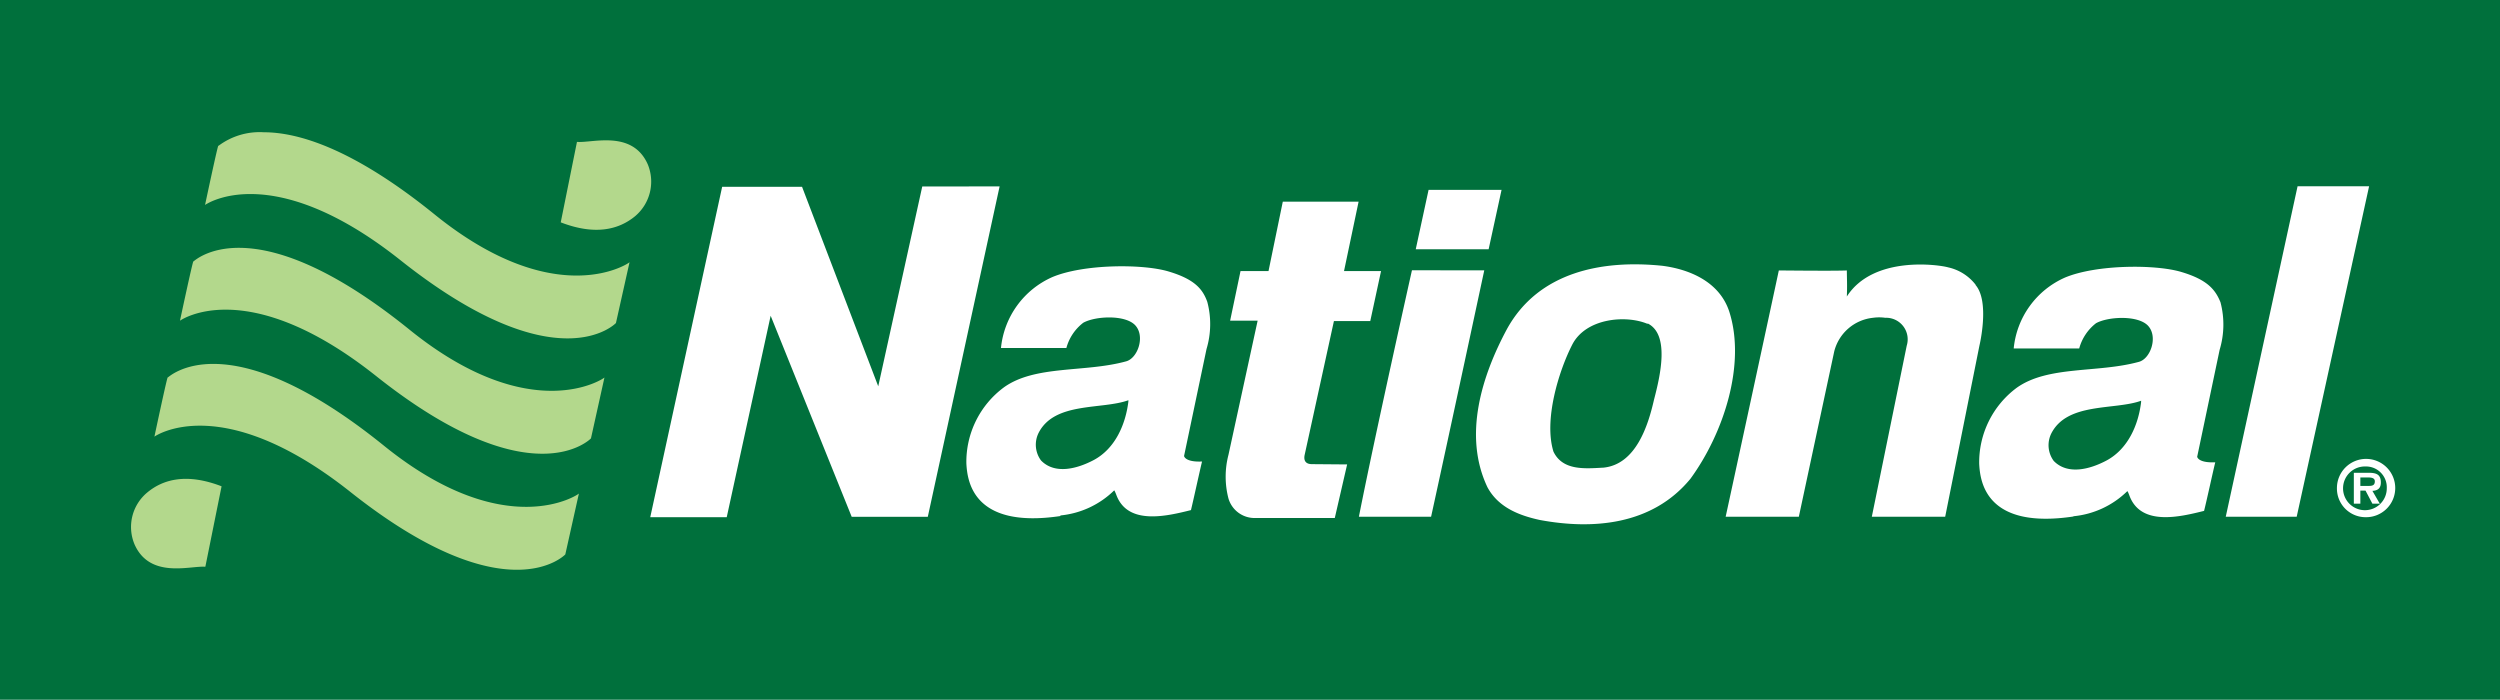
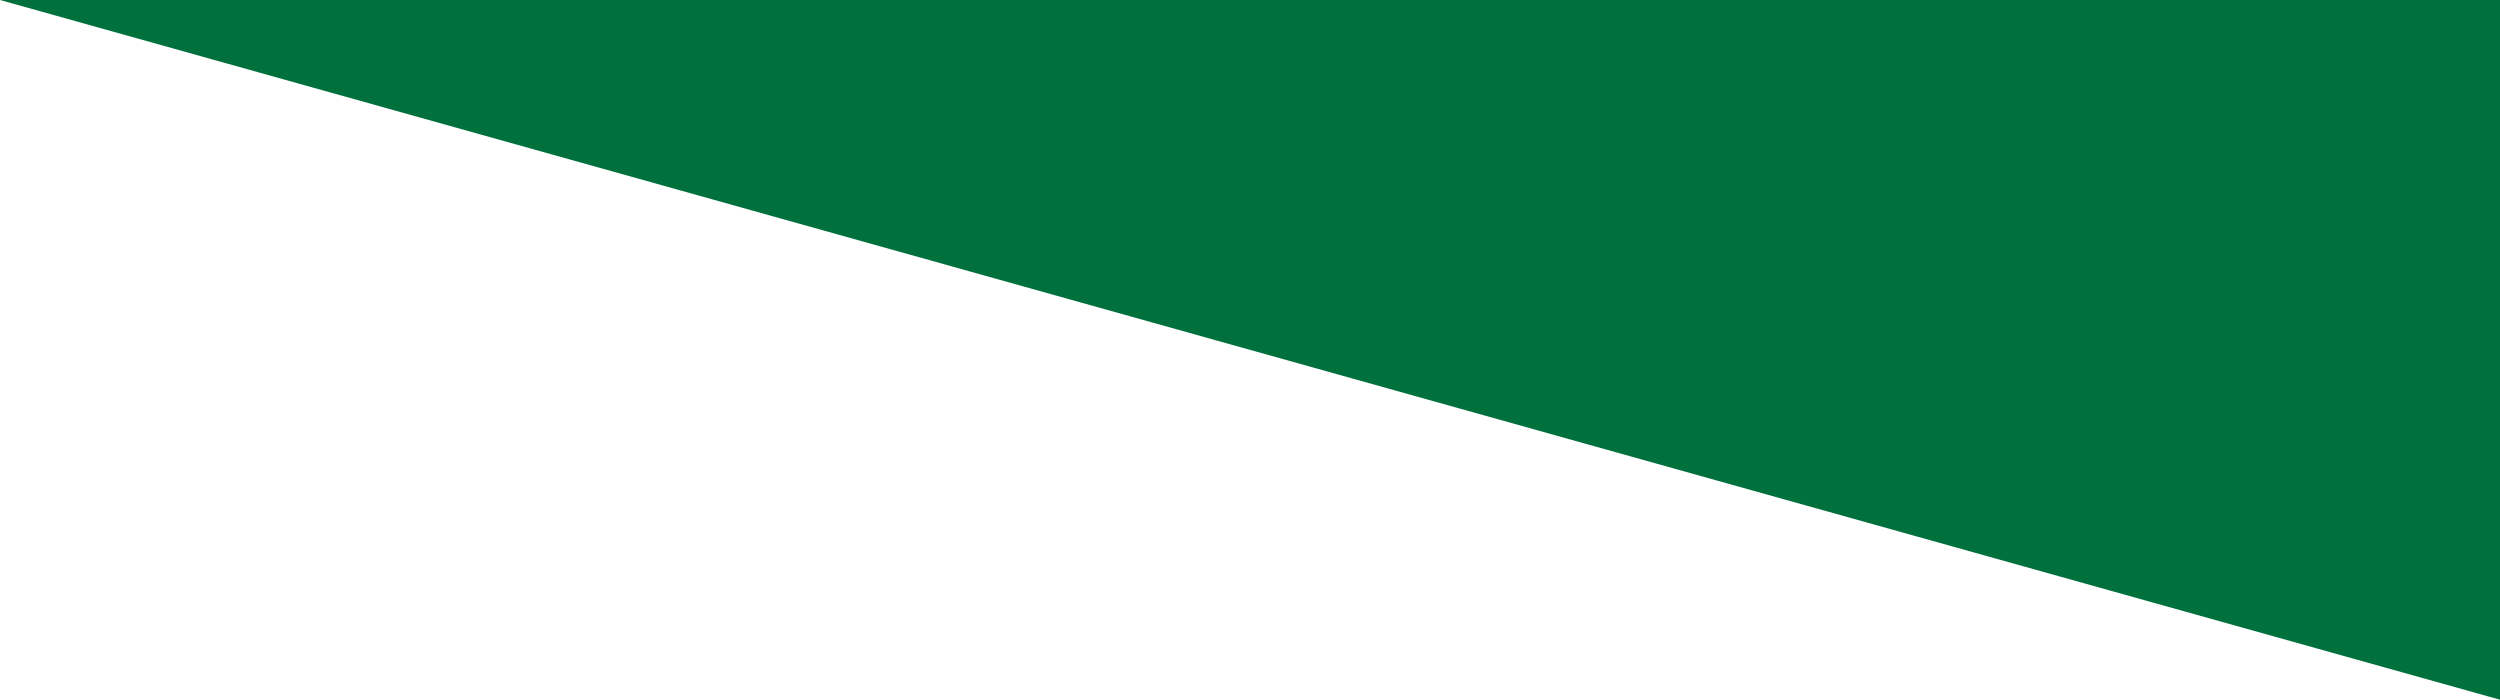
<svg xmlns="http://www.w3.org/2000/svg" data-name="Layer 1" viewBox="0 0 257.25 72">
-   <path fill="#00703c" d="M0 0h257.25v72H0z" />
-   <path d="M154.51 19.54l-1.33 6.11h-7.5l1.32-6.11zm81.82 33.63h-7.3l7.39-34h7.36l-7.45 34zm-83.6-25.35s-3.64 17-5.47 25.35h-7.43c1.65-8.36 5.46-25.36 5.46-25.36zm16.81 5.46c2.28 1.13 1.32 5.32.66 7.84-.62 2.72-1.88 6.66-5.2 7-1.82.09-4.19.36-5.15-1.65-1-3.23.52-8.24 1.93-11s5.57-3.08 7.76-2.14zm1.52-5.93c-6.21-.64-12.76.62-16 6.52-2.54 4.73-4.55 10.91-2 16.27 1.13 2.1 3.32 2.92 5.41 3.37 5.39 1 11.53.56 15.48-4.25 3.44-4.72 5.71-11.79 4-17.17-1-3.1-4.1-4.38-6.89-4.74zm-68.2-8.17l-7.39 34h-7.83L79.3 32.49l-4.52 20.73h-7.87l7.4-34h8.22l7.84 20.53 4.53-20.56zm13.26 22c-2.74 1-7.63.13-9.26 3.39a2.72 2.72 0 00.26 2.81c1.41 1.46 3.7.88 5.46-.06 2.17-1.18 3.24-3.63 3.53-6v-.15zm-7 11.92c-9 1.34-9.58-3.59-9.68-5.39a9.54 9.54 0 013.86-7.85c3.22-2.31 8.31-1.51 12.55-2.67 1.2-.29 2-2.53 1-3.68s-4.12-1-5.38-.3a4.87 4.87 0 00-1.74 2.6H103a8.94 8.94 0 015.29-7.3c3.19-1.34 9.24-1.38 11.94-.58s3.53 1.82 4 3.13a8.93 8.93 0 01-.08 4.86l-2.31 11s.08.65 1.85.57c-.3 1.24-.87 3.89-1.14 5-2.48.62-6.49 1.59-7.67-1.54-.23-.6-.24-.48-.24-.48a9.16 9.16 0 01-5.53 2.57zm111.22-11.87c-2.74 1-7.63.13-9.27 3.39a2.72 2.72 0 00.26 2.81c1.42 1.46 3.71.88 5.46-.06 2.17-1.18 3.25-3.63 3.53-6v-.15zm-7 11.92c-9 1.34-9.58-3.59-9.68-5.39a9.56 9.56 0 013.85-7.85c3.23-2.31 8.32-1.51 12.56-2.67 1.2-.29 2-2.53 1-3.68s-4.13-1-5.39-.3a4.91 4.91 0 00-1.73 2.6h-6.74a8.91 8.91 0 015.28-7.3c3.2-1.34 9.25-1.38 11.95-.58s3.52 1.82 4.05 3.13a9 9 0 01-.09 4.89l-2.31 11s.08.65 1.86.57c-.3 1.24-.87 3.89-1.15 5-2.48.62-6.48 1.59-7.67-1.54-.22-.6-.24-.48-.24-.48a9.16 9.16 0 01-5.52 2.57zM135 47.76c-.73 0-.87-.46-.74-1l3-13.72H141l1.11-5.15h-3.81l1.5-7.14H132l-1.47 7.14h-2.88L126.58 33h2.83l-3 13.8a8.91 8.91 0 000 4.5 2.8 2.8 0 002.83 2h8.11l1.27-5.51zm68.3-18.45a4.92 4.92 0 00-2.84-1.8c-.94-.27-7.7-1.25-10.42 3 .05-1.15 0-2 0-2.68-1.74.06-6.14 0-7 0-.23 1.11-5.22 24.21-5.47 25.34h7.53l3.64-17a4.61 4.61 0 014-3.47 4.46 4.46 0 011.25 0 2.22 2.22 0 012.21 2.88l-3.59 17.59h7.55l3.52-17.59s1.1-4.53-.4-6.26z" fill-rule="evenodd" fill="#fff" />
-   <path d="M21.13 58.32c-1.54-.13-5.69 1.27-7.28-2.29a4.61 4.61 0 011.3-5.35c1.68-1.4 4.12-2 7.65-.64l-1.67 8.28zm-3.87-19.48c0 .11 5.92-6.15 22.22 7 12.59 10.19 20.12 5 20.09 4.94l-1.4 6.27s-6 6.36-22.14-6.45c-13.33-10.55-20.14-5.67-20.14-5.67s1.35-6.37 1.37-6.09zM19.9 26.9c0 .1 5.91-6.15 22.21 7 12.59 10.19 20.12 5 20.09 4.94l-1.39 6.27s-6.05 6.36-22.15-6.45C25.33 28.1 18.52 33 18.52 33s1.36-6.38 1.38-6.09zM22.49 15a7.06 7.06 0 014.66-1.39c3.5 0 9.14 1.64 17.54 8.43 12.58 10.19 20.11 5 20.09 4.94l-1.4 6.26s-6 6.36-22.14-6.44C27.91 16.21 21.1 21.09 21.1 21.09s1.35-6.38 1.37-6.09zm36.88-.4c1.55.14 5.69-1.27 7.28 2.3a4.65 4.65 0 01-1.29 5.34c-1.69 1.4-4.14 2-7.66.64l1.67-8.28z" fill="#b3d88c" fill-rule="evenodd" />
-   <path d="M243.76 50c.36 0 .61-.07.61-.47s-.46-.4-.77-.4h-.72V50zm1.14 1.83h-.78l-.71-1.35h-.53v1.35h-.67v-3.18h1.55c.83 0 1.23.22 1.23 1 0 .59-.31.83-.87.86l.78 1.35zm.7-1.61a2.14 2.14 0 00-2.18-2.22 2.25 2.25 0 102.18 2.25zm-5.13 0a3 3 0 112.95 3 2.95 2.95 0 01-2.95-3z" fill="#fff" />
+   <path fill="#00703c" d="M0 0h257.25v72z" />
</svg>